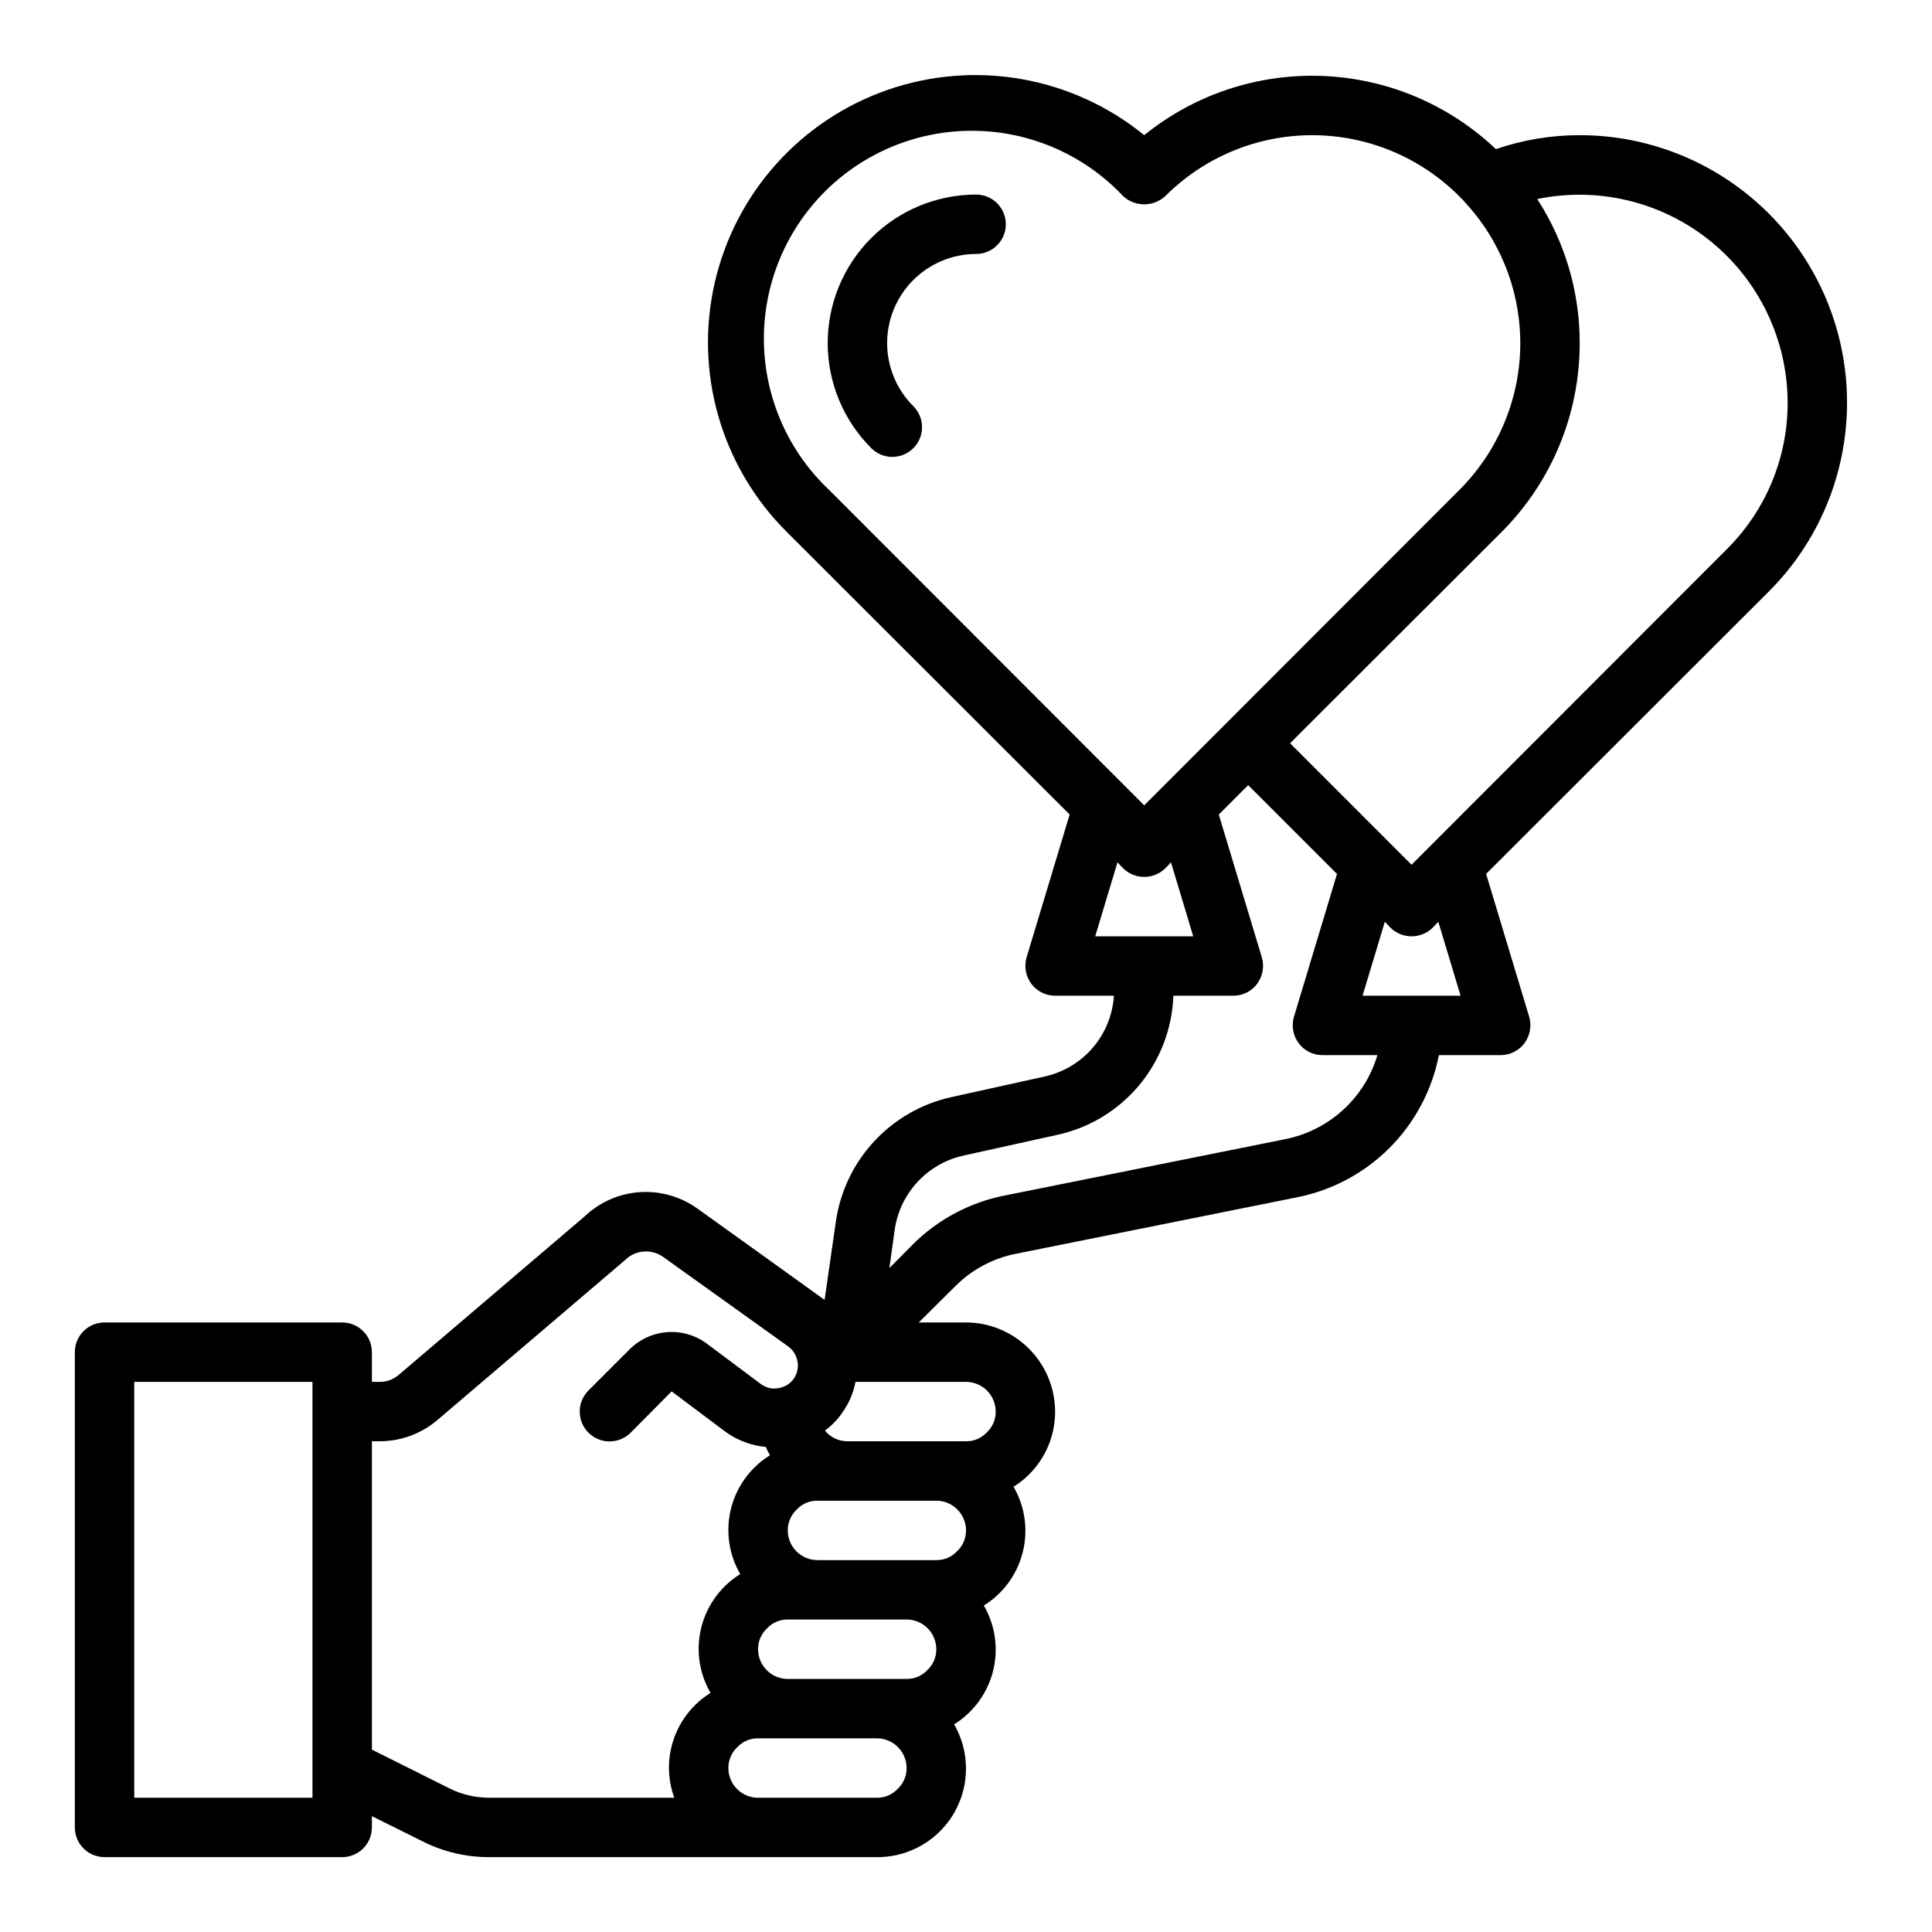
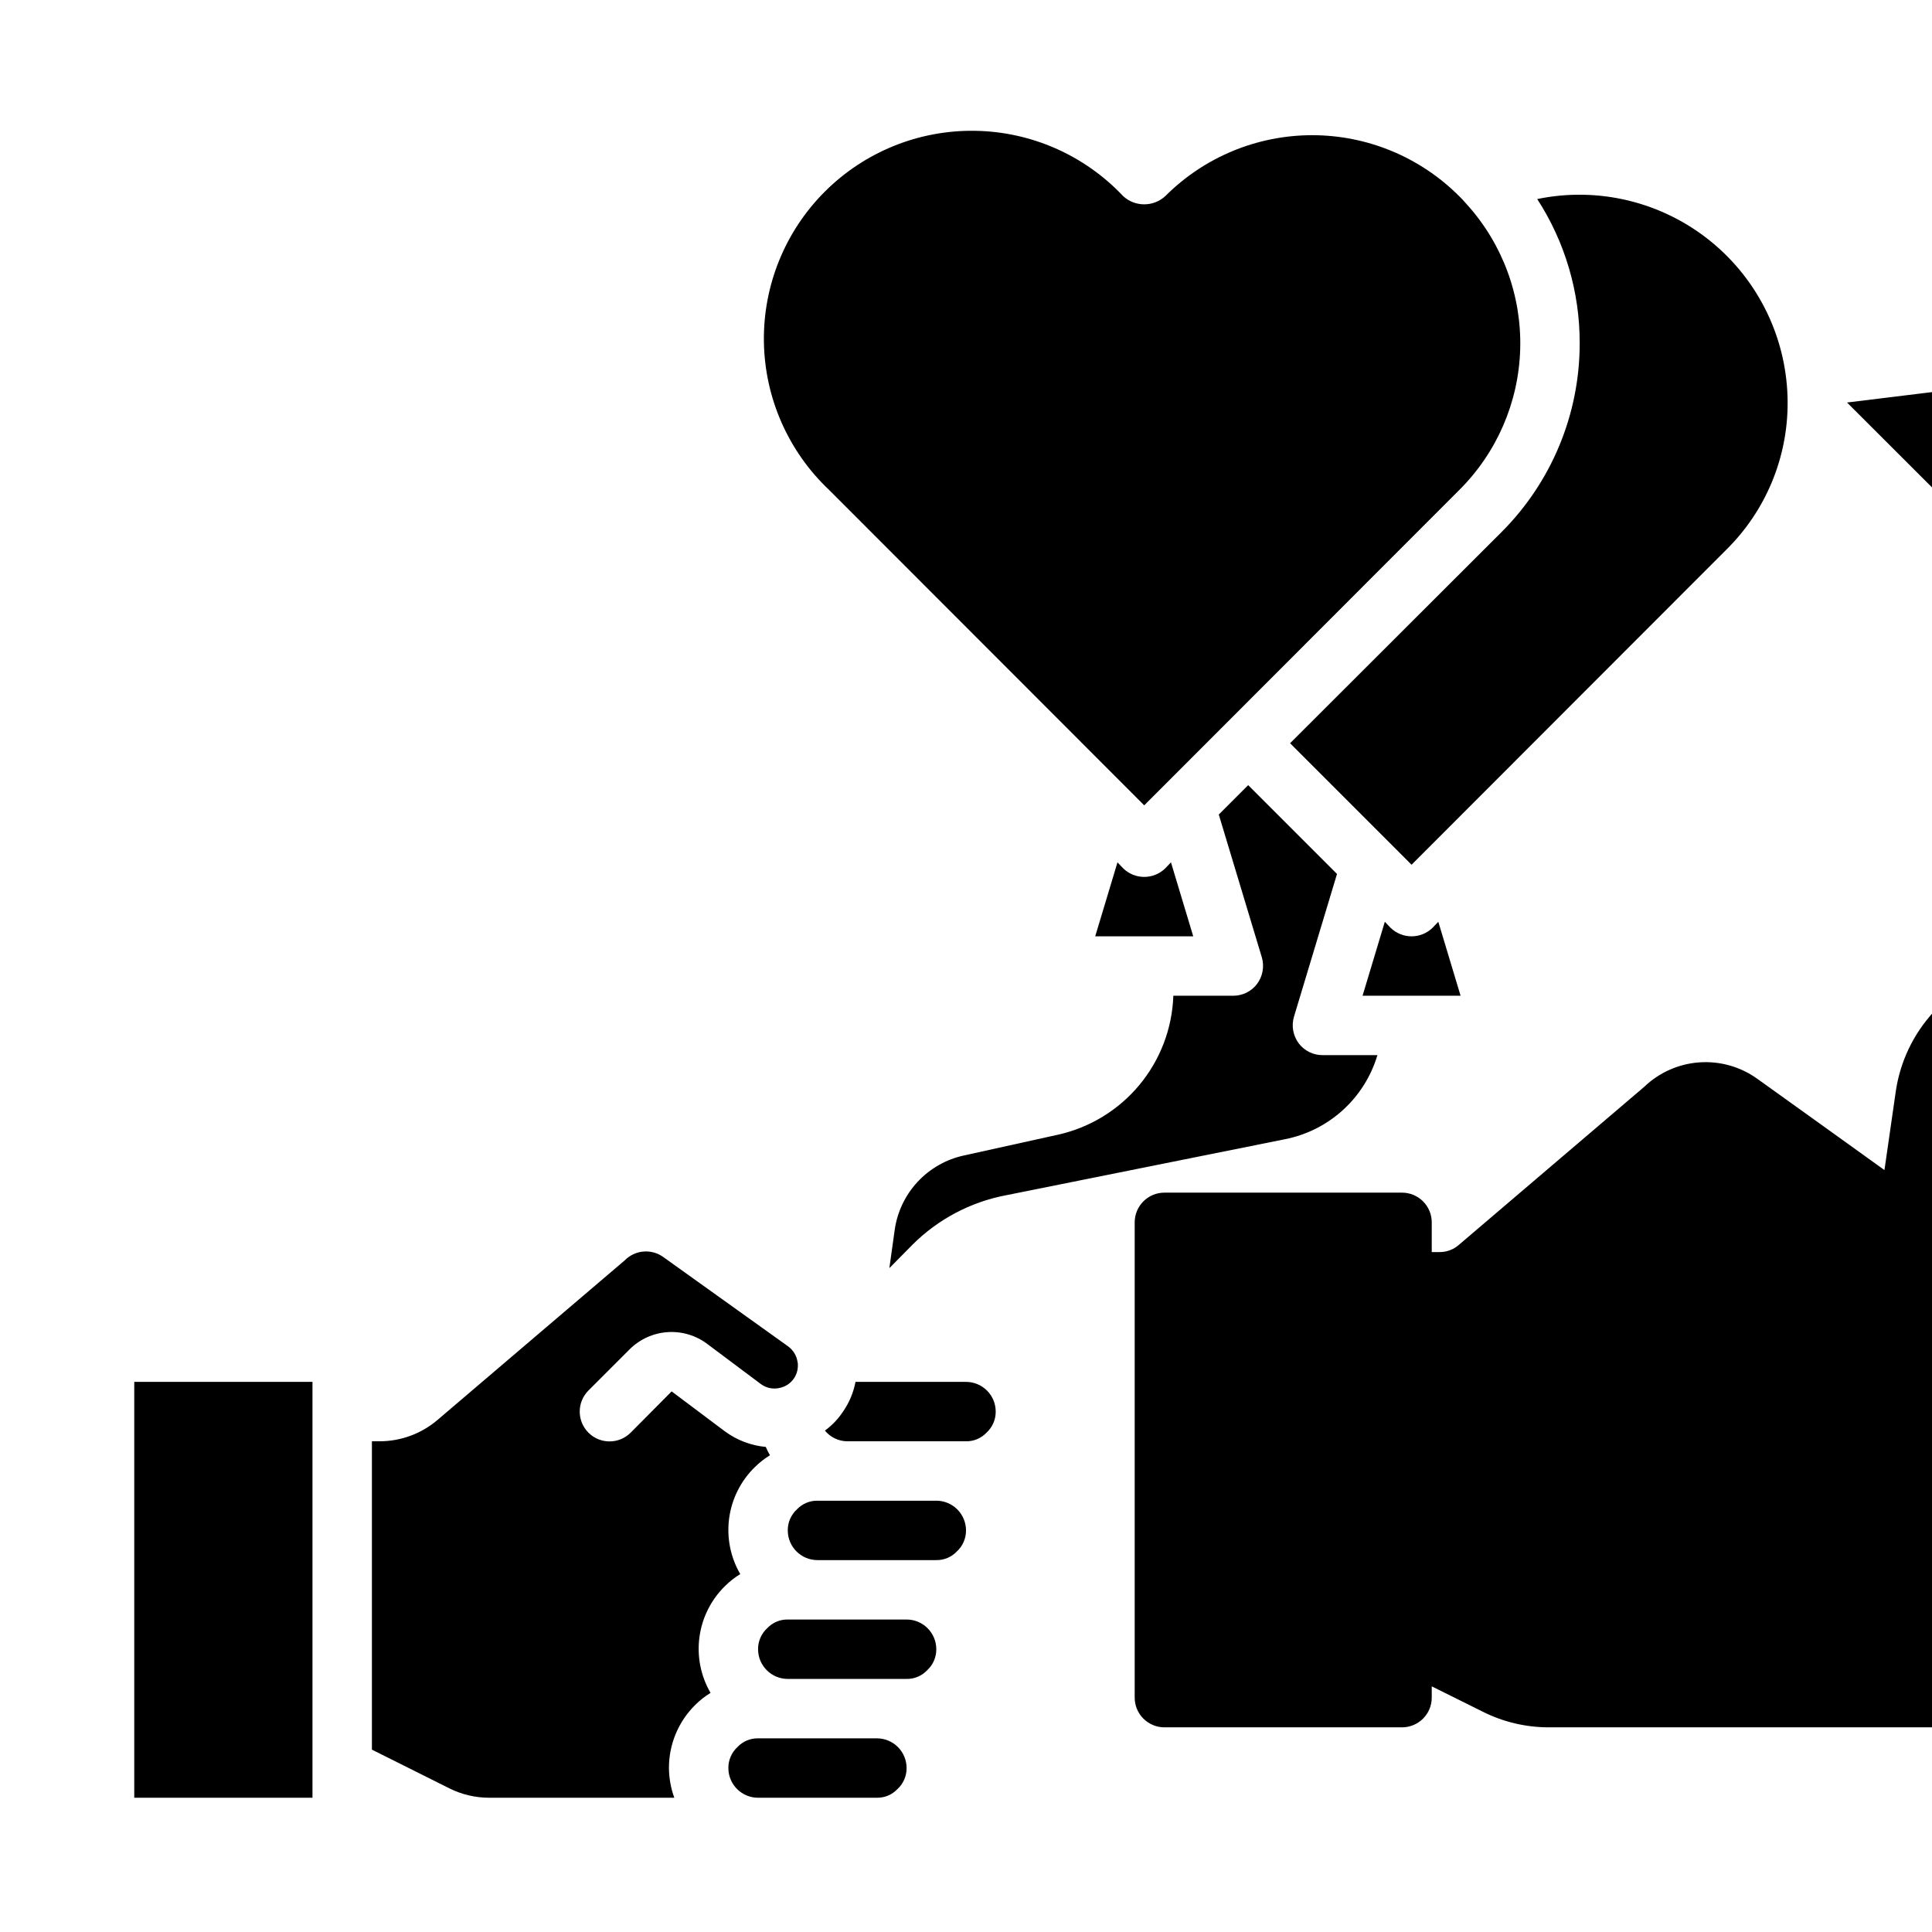
<svg xmlns="http://www.w3.org/2000/svg" fill="#000000" width="800px" height="800px" version="1.1" viewBox="144 144 512 512">
  <g>
-     <path d="m402.68 195.56c-10.441 0.008-20.449 4.164-27.824 11.551-7.375 7.391-11.516 17.406-11.504 27.844 0.008 10.441 4.164 20.449 11.555 27.824 3.074 3.074 8.062 3.07 11.137-0.004 3.07-3.074 3.07-8.062-0.004-11.137-4.438-4.422-6.93-10.422-6.941-16.688-0.008-6.262 2.473-12.27 6.894-16.707 4.422-4.434 10.426-6.93 16.688-6.941 4.348 0 7.871-3.523 7.871-7.871s-3.523-7.871-7.871-7.871z" />
-     <path d="m633.48 250.67c0-18.793-7.465-36.812-20.754-50.098-13.285-13.289-31.305-20.754-50.098-20.754-7.551 0-15.051 1.25-22.199 3.703-12.441-11.82-28.758-18.711-45.906-19.391-17.145-0.68-33.957 4.894-47.297 15.688-18.988-15.473-44.621-20.039-67.785-12.074-23.164 7.961-40.574 27.324-46.035 51.203-5.461 23.875 1.801 48.883 19.199 66.121l74.863 74.785-11.414 37.863c-0.699 2.406-0.234 4.996 1.258 7.008 1.488 1.98 3.82 3.148 6.297 3.148h15.59c-0.32 5.074-2.285 9.91-5.594 13.773-3.309 3.859-7.785 6.543-12.75 7.637l-24.953 5.512c-7.801 1.766-14.879 5.859-20.305 11.734-5.426 5.875-8.941 13.254-10.082 21.172l-2.992 20.781c-0.156-0.156-33.77-24.246-33.77-24.246-4.461-3.176-9.895-4.695-15.355-4.293-5.461 0.402-10.613 2.703-14.559 6.496l-49.121 41.879c-1.414 1.238-3.238 1.914-5.117 1.891h-2.047v-7.871c0-2.09-0.828-4.09-2.305-5.566-1.477-1.477-3.481-2.309-5.566-2.309h-62.977c-4.348 0-7.875 3.527-7.875 7.875v125.95c0 2.086 0.832 4.09 2.309 5.566 1.477 1.473 3.477 2.305 5.566 2.305h62.977c2.086 0 4.09-0.832 5.566-2.305 1.477-1.477 2.305-3.481 2.305-5.566v-2.992l13.461 6.691c5.445 2.746 11.457 4.176 17.555 4.172h102.81c5.535 0.039 10.902-1.883 15.156-5.418 4.258-3.539 7.125-8.469 8.094-13.918 0.973-5.445-0.012-11.062-2.781-15.852 1.453-0.895 2.801-1.949 4.012-3.148 3.707-3.621 6.098-8.375 6.797-13.508 0.699-5.133-0.336-10.355-2.938-14.832 1.453-0.891 2.801-1.949 4.016-3.148 3.703-3.621 6.094-8.375 6.793-13.508s-0.336-10.355-2.938-14.832c1.457-0.891 2.801-1.949 4.016-3.148 4.5-4.418 7.027-10.465 7.004-16.77-0.016-6.258-2.512-12.254-6.938-16.676-4.422-4.426-10.418-6.922-16.676-6.941h-12.52l9.523-9.445h0.004c4.477-4.562 10.246-7.641 16.531-8.816l74.074-14.879c9.324-1.82 17.895-6.379 24.609-13.098 6.719-6.715 11.277-15.285 13.098-24.609h16.375c2.477 0 4.812-1.164 6.297-3.148 1.492-2.008 1.957-4.602 1.262-7.004l-11.418-37.867 74.863-74.785v0.004c13.324-13.285 20.801-31.332 20.785-50.145zm-406.67 369.75h-47.23v-110.21h47.23zm136.98-346.52c-10.855-10.211-17.113-24.383-17.348-39.285-0.23-14.898 5.582-29.258 16.113-39.801 10.535-10.543 24.887-16.371 39.789-16.152 14.898 0.215 29.078 6.457 39.297 17.305 3.156 2.91 8.023 2.91 11.18 0 10.32-10.332 24.324-16.141 38.926-16.141 14.605 0 28.609 5.809 38.93 16.141 0.746 0.723 1.457 1.484 2.125 2.281 0 0.043 0.035 0.078 0.078 0.078 9.391 10.477 14.398 24.164 13.988 38.227-0.41 14.062-6.207 27.434-16.191 37.348l-83.445 83.52zm70.453 118.23 5.902-19.602 1.496 1.574c3.106 3.047 8.074 3.047 11.18 0l1.496-1.574 5.902 19.602zm-101.94 200.5c-1.457 0.895-2.805 1.949-4.016 3.152-4.5 4.414-7.027 10.461-7.008 16.766 0.023 2.688 0.5 5.348 1.418 7.871h-49.121c-3.664-0.008-7.277-0.871-10.551-2.519l-20.465-10.23v-81.715h2.047c5.625-0.004 11.07-2.012 15.352-5.668l49.594-42.273v0.004c2.695-2.762 6.996-3.164 10.152-0.945l33.219 23.773c1.32 0.992 2.195 2.461 2.441 4.094 0.07 0.281 0.098 0.574 0.078 0.863 0.051 2.867-1.926 5.367-4.723 5.984-1.773 0.457-3.656 0.078-5.117-1.023l-14.09-10.547c-3.019-2.305-6.773-3.438-10.562-3.191-3.789 0.246-7.363 1.855-10.062 4.527l-10.941 10.941c-3.086 3.09-3.086 8.094 0 11.18 3.086 3.086 8.09 3.086 11.18 0l10.863-10.941 14.168 10.629v-0.004c3.156 2.32 6.887 3.734 10.785 4.094 0.32 0.758 0.688 1.496 1.102 2.207-1.453 0.891-2.801 1.945-4.016 3.148-3.703 3.621-6.094 8.375-6.793 13.508-0.699 5.133 0.336 10.352 2.938 14.832-1.457 0.891-2.805 1.945-4.016 3.148-3.703 3.621-6.094 8.371-6.793 13.508-0.699 5.133 0.332 10.352 2.938 14.828zm49.516 25.504-0.004 0.004c-1.406 1.488-3.379 2.316-5.43 2.281h-31.488c-4.348 0-7.871-3.523-7.871-7.871-0.02-2.125 0.867-4.156 2.438-5.59 1.41-1.488 3.383-2.316 5.434-2.281h31.488c2.086 0 4.09 0.828 5.566 2.305 1.477 1.477 2.305 3.481 2.305 5.566 0.02 2.125-0.867 4.16-2.441 5.59zm7.871-31.488v0.004c-1.41 1.488-3.383 2.316-5.434 2.281h-31.488c-4.348 0-7.871-3.523-7.871-7.871-0.02-2.125 0.867-4.156 2.441-5.59 1.41-1.488 3.379-2.316 5.43-2.281h31.488c2.09 0 4.09 0.828 5.566 2.305 1.477 1.477 2.305 3.481 2.305 5.566 0.02 2.125-0.867 4.16-2.438 5.59zm7.871-31.488v0.004c-1.41 1.488-3.383 2.316-5.434 2.281h-31.488c-4.348 0-7.871-3.523-7.871-7.871-0.02-2.125 0.871-4.156 2.441-5.59 1.41-1.488 3.379-2.316 5.43-2.281h31.488c2.09 0 4.09 0.828 5.566 2.305 1.477 1.477 2.309 3.481 2.309 5.566 0.016 2.125-0.871 4.16-2.441 5.59zm2.441-44.945c2.086 0 4.09 0.828 5.566 2.305 1.477 1.477 2.305 3.481 2.305 5.566 0.02 2.125-0.871 4.16-2.441 5.59-1.41 1.488-3.379 2.316-5.43 2.281h-31.488c-2.293-0.023-4.453-1.062-5.906-2.832 1.891-1.379 3.519-3.086 4.805-5.039 1.641-2.363 2.769-5.043 3.305-7.871zm84.547-64.312-74.074 14.879-0.004-0.004c-9.332 1.805-17.914 6.356-24.641 13.07l-6.141 6.219 1.418-10.156c0.676-4.75 2.789-9.18 6.055-12.699 3.262-3.516 7.523-5.953 12.207-6.981l24.953-5.512h0.004c8.465-1.875 16.07-6.512 21.613-13.18s8.715-14.992 9.008-23.66h15.902c2.477 0 4.809-1.168 6.297-3.148 1.492-2.012 1.957-4.602 1.258-7.008l-11.414-37.863 7.793-7.793 23.539 23.539-11.414 37.863c-0.699 2.402-0.234 4.996 1.258 7.004 1.488 1.984 3.82 3.148 6.297 3.148h14.566c-1.664 5.594-4.824 10.625-9.141 14.551-4.312 3.926-9.617 6.598-15.344 7.727zm20.543-38.023 5.902-19.602 1.496 1.574c3.106 3.043 8.074 3.043 11.18 0l1.496-1.574 5.902 19.602zm12.988-34.715-32.195-32.199 55.969-55.891c13.324-13.285 20.801-31.332 20.781-50.145 0.027-13.547-3.883-26.812-11.254-38.18 16.23-3.359 33.113 0.754 45.98 11.211 12.863 10.453 20.348 26.137 20.379 42.715 0.043 14.637-5.801 28.68-16.215 38.965z" />
+     <path d="m633.48 250.67l74.863 74.785-11.414 37.863c-0.699 2.406-0.234 4.996 1.258 7.008 1.488 1.98 3.82 3.148 6.297 3.148h15.59c-0.32 5.074-2.285 9.91-5.594 13.773-3.309 3.859-7.785 6.543-12.75 7.637l-24.953 5.512c-7.801 1.766-14.879 5.859-20.305 11.734-5.426 5.875-8.941 13.254-10.082 21.172l-2.992 20.781c-0.156-0.156-33.77-24.246-33.77-24.246-4.461-3.176-9.895-4.695-15.355-4.293-5.461 0.402-10.613 2.703-14.559 6.496l-49.121 41.879c-1.414 1.238-3.238 1.914-5.117 1.891h-2.047v-7.871c0-2.09-0.828-4.09-2.305-5.566-1.477-1.477-3.481-2.309-5.566-2.309h-62.977c-4.348 0-7.875 3.527-7.875 7.875v125.95c0 2.086 0.832 4.09 2.309 5.566 1.477 1.473 3.477 2.305 5.566 2.305h62.977c2.086 0 4.09-0.832 5.566-2.305 1.477-1.477 2.305-3.481 2.305-5.566v-2.992l13.461 6.691c5.445 2.746 11.457 4.176 17.555 4.172h102.81c5.535 0.039 10.902-1.883 15.156-5.418 4.258-3.539 7.125-8.469 8.094-13.918 0.973-5.445-0.012-11.062-2.781-15.852 1.453-0.895 2.801-1.949 4.012-3.148 3.707-3.621 6.098-8.375 6.797-13.508 0.699-5.133-0.336-10.355-2.938-14.832 1.453-0.891 2.801-1.949 4.016-3.148 3.703-3.621 6.094-8.375 6.793-13.508s-0.336-10.355-2.938-14.832c1.457-0.891 2.801-1.949 4.016-3.148 4.5-4.418 7.027-10.465 7.004-16.77-0.016-6.258-2.512-12.254-6.938-16.676-4.422-4.426-10.418-6.922-16.676-6.941h-12.52l9.523-9.445h0.004c4.477-4.562 10.246-7.641 16.531-8.816l74.074-14.879c9.324-1.82 17.895-6.379 24.609-13.098 6.719-6.715 11.277-15.285 13.098-24.609h16.375c2.477 0 4.812-1.164 6.297-3.148 1.492-2.008 1.957-4.602 1.262-7.004l-11.418-37.867 74.863-74.785v0.004c13.324-13.285 20.801-31.332 20.785-50.145zm-406.67 369.75h-47.23v-110.21h47.23zm136.98-346.52c-10.855-10.211-17.113-24.383-17.348-39.285-0.23-14.898 5.582-29.258 16.113-39.801 10.535-10.543 24.887-16.371 39.789-16.152 14.898 0.215 29.078 6.457 39.297 17.305 3.156 2.91 8.023 2.91 11.18 0 10.32-10.332 24.324-16.141 38.926-16.141 14.605 0 28.609 5.809 38.93 16.141 0.746 0.723 1.457 1.484 2.125 2.281 0 0.043 0.035 0.078 0.078 0.078 9.391 10.477 14.398 24.164 13.988 38.227-0.41 14.062-6.207 27.434-16.191 37.348l-83.445 83.52zm70.453 118.23 5.902-19.602 1.496 1.574c3.106 3.047 8.074 3.047 11.18 0l1.496-1.574 5.902 19.602zm-101.94 200.5c-1.457 0.895-2.805 1.949-4.016 3.152-4.5 4.414-7.027 10.461-7.008 16.766 0.023 2.688 0.5 5.348 1.418 7.871h-49.121c-3.664-0.008-7.277-0.871-10.551-2.519l-20.465-10.23v-81.715h2.047c5.625-0.004 11.07-2.012 15.352-5.668l49.594-42.273v0.004c2.695-2.762 6.996-3.164 10.152-0.945l33.219 23.773c1.32 0.992 2.195 2.461 2.441 4.094 0.07 0.281 0.098 0.574 0.078 0.863 0.051 2.867-1.926 5.367-4.723 5.984-1.773 0.457-3.656 0.078-5.117-1.023l-14.09-10.547c-3.019-2.305-6.773-3.438-10.562-3.191-3.789 0.246-7.363 1.855-10.062 4.527l-10.941 10.941c-3.086 3.09-3.086 8.094 0 11.18 3.086 3.086 8.09 3.086 11.18 0l10.863-10.941 14.168 10.629v-0.004c3.156 2.32 6.887 3.734 10.785 4.094 0.32 0.758 0.688 1.496 1.102 2.207-1.453 0.891-2.801 1.945-4.016 3.148-3.703 3.621-6.094 8.375-6.793 13.508-0.699 5.133 0.336 10.352 2.938 14.832-1.457 0.891-2.805 1.945-4.016 3.148-3.703 3.621-6.094 8.371-6.793 13.508-0.699 5.133 0.332 10.352 2.938 14.828zm49.516 25.504-0.004 0.004c-1.406 1.488-3.379 2.316-5.43 2.281h-31.488c-4.348 0-7.871-3.523-7.871-7.871-0.02-2.125 0.867-4.156 2.438-5.59 1.41-1.488 3.383-2.316 5.434-2.281h31.488c2.086 0 4.09 0.828 5.566 2.305 1.477 1.477 2.305 3.481 2.305 5.566 0.02 2.125-0.867 4.16-2.441 5.59zm7.871-31.488v0.004c-1.41 1.488-3.383 2.316-5.434 2.281h-31.488c-4.348 0-7.871-3.523-7.871-7.871-0.02-2.125 0.867-4.156 2.441-5.59 1.41-1.488 3.379-2.316 5.43-2.281h31.488c2.09 0 4.09 0.828 5.566 2.305 1.477 1.477 2.305 3.481 2.305 5.566 0.02 2.125-0.867 4.16-2.438 5.59zm7.871-31.488v0.004c-1.41 1.488-3.383 2.316-5.434 2.281h-31.488c-4.348 0-7.871-3.523-7.871-7.871-0.02-2.125 0.871-4.156 2.441-5.59 1.41-1.488 3.379-2.316 5.43-2.281h31.488c2.09 0 4.09 0.828 5.566 2.305 1.477 1.477 2.309 3.481 2.309 5.566 0.016 2.125-0.871 4.16-2.441 5.59zm2.441-44.945c2.086 0 4.09 0.828 5.566 2.305 1.477 1.477 2.305 3.481 2.305 5.566 0.02 2.125-0.871 4.16-2.441 5.59-1.41 1.488-3.379 2.316-5.43 2.281h-31.488c-2.293-0.023-4.453-1.062-5.906-2.832 1.891-1.379 3.519-3.086 4.805-5.039 1.641-2.363 2.769-5.043 3.305-7.871zm84.547-64.312-74.074 14.879-0.004-0.004c-9.332 1.805-17.914 6.356-24.641 13.07l-6.141 6.219 1.418-10.156c0.676-4.75 2.789-9.18 6.055-12.699 3.262-3.516 7.523-5.953 12.207-6.981l24.953-5.512h0.004c8.465-1.875 16.07-6.512 21.613-13.18s8.715-14.992 9.008-23.66h15.902c2.477 0 4.809-1.168 6.297-3.148 1.492-2.012 1.957-4.602 1.258-7.008l-11.414-37.863 7.793-7.793 23.539 23.539-11.414 37.863c-0.699 2.402-0.234 4.996 1.258 7.004 1.488 1.984 3.82 3.148 6.297 3.148h14.566c-1.664 5.594-4.824 10.625-9.141 14.551-4.312 3.926-9.617 6.598-15.344 7.727zm20.543-38.023 5.902-19.602 1.496 1.574c3.106 3.043 8.074 3.043 11.18 0l1.496-1.574 5.902 19.602zm12.988-34.715-32.195-32.199 55.969-55.891c13.324-13.285 20.801-31.332 20.781-50.145 0.027-13.547-3.883-26.812-11.254-38.18 16.23-3.359 33.113 0.754 45.98 11.211 12.863 10.453 20.348 26.137 20.379 42.715 0.043 14.637-5.801 28.68-16.215 38.965z" />
  </g>
</svg>